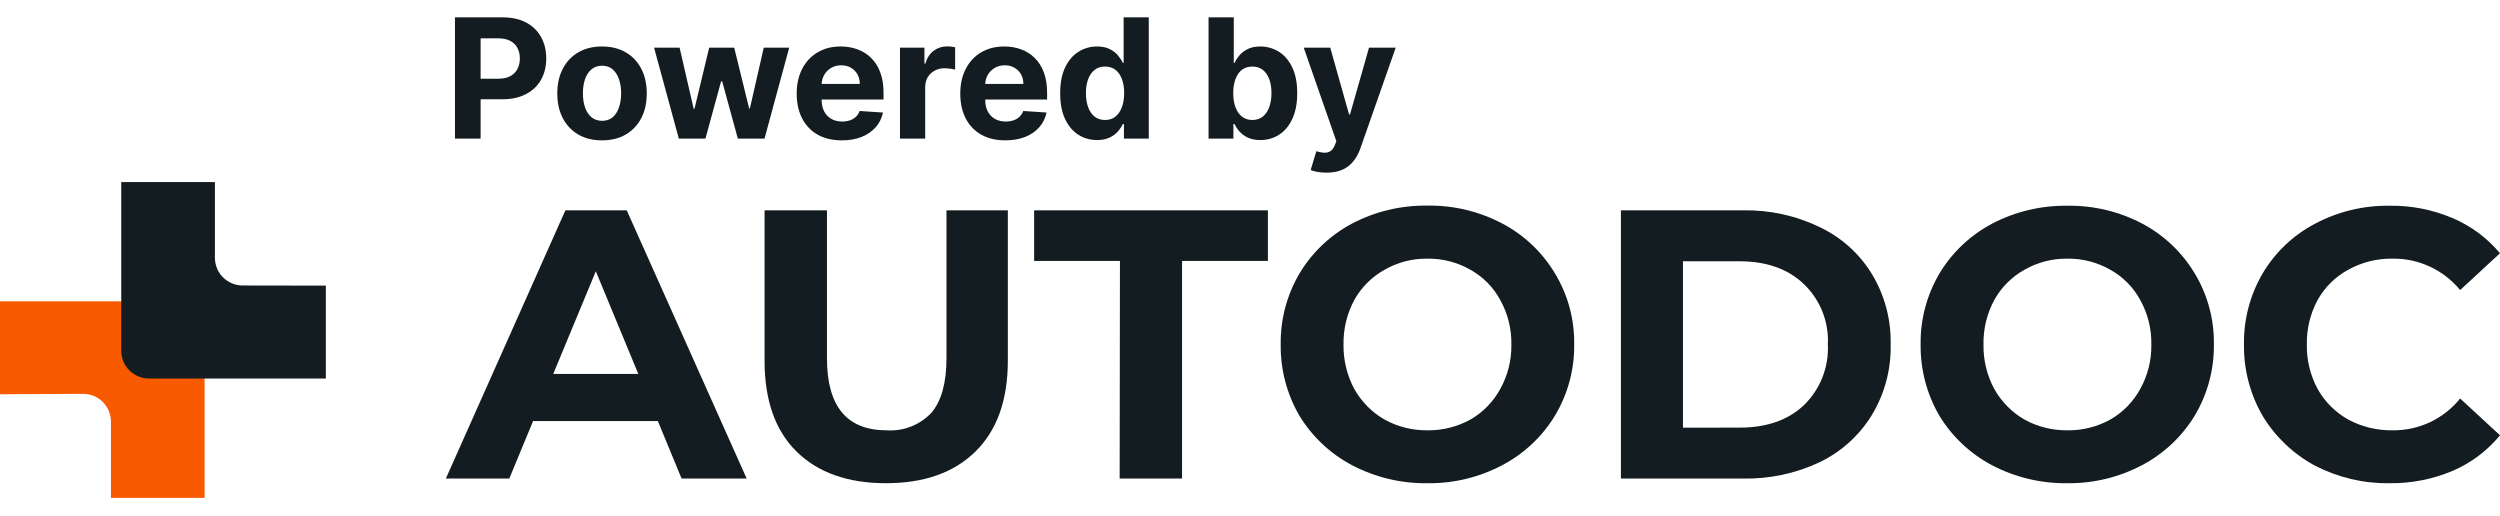
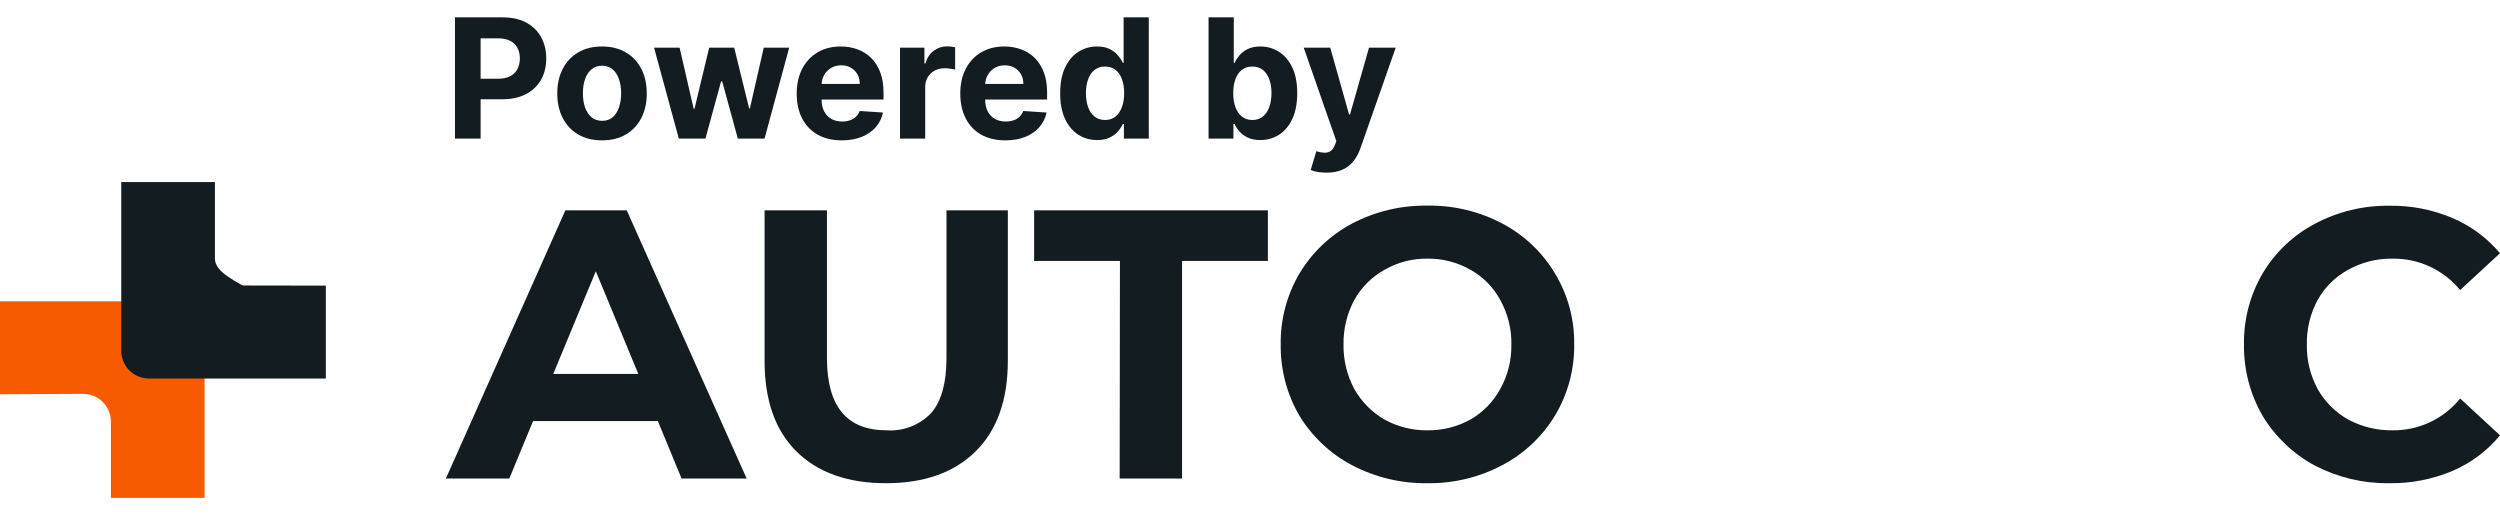
<svg xmlns="http://www.w3.org/2000/svg" width="184" height="38" viewBox="0 0 184 38" fill="none">
  <path d="M48.419 30.992H39.234L37.484 35.222H32.815L41.612 15.48H46.128L54.955 35.222H50.164L48.419 30.992ZM46.98 27.522L43.852 19.966L40.719 27.522H46.98Z" fill="#131C20" />
  <path d="M65.211 35.564C62.395 35.564 60.19 34.783 58.614 33.222C57.037 31.66 56.272 29.431 56.272 26.538V15.48H60.864V26.369C60.864 29.907 62.33 31.674 65.262 31.671C65.867 31.711 66.474 31.619 67.039 31.399C67.604 31.18 68.114 30.839 68.533 30.401C69.283 29.538 69.661 28.191 69.661 26.369V15.48H74.177V26.538C74.177 29.433 73.386 31.66 71.804 33.222C70.222 34.783 68.025 35.564 65.211 35.564Z" fill="#131C20" />
  <path d="M82.428 19.205H76.111V15.48H93.317V19.205H86.999V35.222H82.407L82.428 19.205Z" fill="#131C20" />
  <path d="M105.063 35.565C103.129 35.592 101.219 35.136 99.506 34.237C97.913 33.395 96.577 32.138 95.638 30.599C94.712 29.008 94.236 27.195 94.26 25.354C94.233 23.52 94.709 21.715 95.638 20.134C96.567 18.58 97.903 17.31 99.501 16.46C101.213 15.56 103.123 15.104 105.058 15.134C106.982 15.102 108.883 15.559 110.584 16.46C112.182 17.305 113.518 18.572 114.446 20.124C115.398 21.696 115.888 23.506 115.86 25.344C115.885 27.19 115.395 29.006 114.446 30.589C113.511 32.129 112.176 33.386 110.584 34.227C108.885 35.129 106.986 35.589 105.063 35.565ZM105.063 31.671C106.166 31.685 107.255 31.412 108.221 30.88C109.149 30.347 109.911 29.566 110.42 28.625C110.976 27.625 111.257 26.497 111.237 25.354C111.258 24.211 110.976 23.082 110.42 22.083C109.916 21.145 109.152 20.371 108.221 19.854C107.26 19.304 106.17 19.022 105.063 19.037C103.956 19.02 102.865 19.302 101.904 19.854C100.967 20.374 100.195 21.146 99.674 22.083C99.136 23.088 98.864 24.214 98.883 25.354C98.865 26.494 99.137 27.619 99.674 28.625C100.2 29.564 100.971 30.344 101.904 30.88C102.87 31.413 103.959 31.686 105.063 31.671Z" fill="#131C20" />
-   <path d="M119.299 15.48H128.269C130.23 15.44 132.173 15.865 133.938 16.72C135.524 17.471 136.855 18.668 137.77 20.165C138.715 21.728 139.194 23.528 139.153 25.354C139.194 27.18 138.715 28.98 137.77 30.543C136.852 32.043 135.522 33.248 133.938 34.013C132.167 34.849 130.227 35.262 128.269 35.222H119.299V15.48ZM128.04 31.472C130.013 31.472 131.583 30.928 132.749 29.839C133.348 29.261 133.817 28.562 134.124 27.789C134.431 27.016 134.57 26.185 134.53 25.354C134.572 24.526 134.435 23.699 134.128 22.93C133.82 22.16 133.35 21.466 132.749 20.895C131.586 19.789 130.016 19.234 128.04 19.231H123.866V31.477L128.04 31.472Z" fill="#131C20" />
-   <path d="M152.16 35.565C150.226 35.591 148.316 35.135 146.603 34.237C145.012 33.395 143.677 32.138 142.74 30.599C141.812 29.009 141.335 27.195 141.358 25.354C141.331 23.52 141.809 21.714 142.74 20.134C143.67 18.584 145.006 17.317 146.603 16.47C148.315 15.571 150.226 15.115 152.16 15.144C154.078 15.112 155.974 15.565 157.671 16.46C159.268 17.306 160.604 18.573 161.533 20.124C162.481 21.698 162.969 23.506 162.942 25.344C162.966 27.189 162.478 29.005 161.533 30.589C160.597 32.128 159.262 33.385 157.671 34.227C155.975 35.127 154.08 35.587 152.16 35.565ZM152.16 31.671C153.263 31.686 154.352 31.413 155.318 30.88C156.248 30.347 157.011 29.566 157.523 28.625C158.078 27.625 158.359 26.497 158.339 25.354C158.36 24.211 158.078 23.082 157.523 22.083C157.016 21.144 156.251 20.371 155.318 19.854C154.358 19.302 153.267 19.02 152.16 19.037C151.053 19.022 149.962 19.304 149.001 19.854C148.066 20.375 147.295 21.147 146.777 22.083C146.236 23.087 145.964 24.214 145.986 25.354C145.964 26.494 146.236 27.62 146.777 28.625C147.3 29.564 148.069 30.343 149.001 30.88C149.968 31.412 151.056 31.685 152.16 31.671Z" fill="#131C20" />
  <path d="M175.846 35.564C173.944 35.59 172.065 35.144 170.376 34.268C168.795 33.418 167.47 32.16 166.539 30.625C165.609 29.026 165.131 27.203 165.156 25.354C165.128 23.512 165.606 21.697 166.539 20.108C167.458 18.566 168.786 17.306 170.376 16.47C172.068 15.57 173.96 15.113 175.877 15.143C177.464 15.119 179.038 15.427 180.5 16.047C181.855 16.622 183.055 17.509 184 18.639L181.066 21.348C180.465 20.615 179.707 20.026 178.847 19.626C177.988 19.226 177.049 19.024 176.101 19.037C174.958 19.016 173.83 19.298 172.83 19.853C171.882 20.367 171.1 21.14 170.575 22.083C170.035 23.087 169.762 24.213 169.784 25.354C169.762 26.494 170.035 27.62 170.575 28.625C171.105 29.57 171.885 30.35 172.83 30.88C173.835 31.418 174.961 31.69 176.101 31.671C177.052 31.681 177.993 31.476 178.853 31.071C179.713 30.665 180.47 30.069 181.066 29.329L184 32.038C183.061 33.182 181.861 34.081 180.5 34.661C179.027 35.28 177.443 35.587 175.846 35.564Z" fill="#131C20" />
  <path fill-rule="evenodd" clip-rule="evenodd" d="M6.123 28.987C6.664 28.987 7.184 29.202 7.566 29.585C7.949 29.968 8.164 30.487 8.164 31.028V36.641H15.058V24.221C15.058 23.68 14.843 23.161 14.46 22.778C14.077 22.395 13.558 22.18 13.017 22.18H0V29.018L6.123 28.987Z" fill="#F85A00" />
-   <path fill-rule="evenodd" clip-rule="evenodd" d="M17.859 21.012C17.318 21.012 16.799 20.796 16.416 20.414C16.033 20.031 15.818 19.512 15.818 18.971V13.399H8.924V25.818C8.924 26.36 9.139 26.878 9.522 27.261C9.905 27.644 10.424 27.859 10.966 27.859H23.982V21.022L17.859 21.012Z" fill="#131C20" />
+   <path fill-rule="evenodd" clip-rule="evenodd" d="M17.859 21.012C16.033 20.031 15.818 19.512 15.818 18.971V13.399H8.924V25.818C8.924 26.36 9.139 26.878 9.522 27.261C9.905 27.644 10.424 27.859 10.966 27.859H23.982V21.022L17.859 21.012Z" fill="#131C20" />
  <path d="M33.486 10.199V1.278H37.006C37.683 1.278 38.259 1.407 38.736 1.665C39.212 1.921 39.575 2.277 39.825 2.733C40.077 3.186 40.203 3.708 40.203 4.301C40.203 4.893 40.076 5.416 39.82 5.869C39.565 6.322 39.194 6.675 38.709 6.928C38.227 7.18 37.644 7.307 36.958 7.307H34.715V5.795H36.653C37.016 5.795 37.315 5.733 37.551 5.608C37.789 5.48 37.966 5.304 38.082 5.081C38.201 4.854 38.261 4.594 38.261 4.301C38.261 4.005 38.201 3.746 38.082 3.526C37.966 3.302 37.789 3.129 37.551 3.007C37.312 2.882 37.011 2.82 36.645 2.82H35.373V10.199H33.486Z" fill="#131C20" />
  <path d="M44.309 10.33C43.632 10.33 43.047 10.186 42.554 9.898C42.063 9.608 41.684 9.204 41.417 8.687C41.15 8.168 41.016 7.565 41.016 6.88C41.016 6.189 41.15 5.584 41.417 5.068C41.684 4.548 42.063 4.144 42.554 3.857C43.047 3.566 43.632 3.421 44.309 3.421C44.986 3.421 45.569 3.566 46.06 3.857C46.554 4.144 46.934 4.548 47.202 5.068C47.469 5.584 47.602 6.189 47.602 6.88C47.602 7.565 47.469 8.168 47.202 8.687C46.934 9.204 46.554 9.608 46.06 9.898C45.569 10.186 44.986 10.33 44.309 10.33ZM44.318 8.892C44.626 8.892 44.883 8.805 45.089 8.631C45.295 8.454 45.45 8.213 45.555 7.908C45.662 7.603 45.716 7.256 45.716 6.867C45.716 6.477 45.662 6.13 45.555 5.826C45.45 5.521 45.295 5.28 45.089 5.102C44.883 4.925 44.626 4.837 44.318 4.837C44.007 4.837 43.746 4.925 43.534 5.102C43.325 5.28 43.166 5.521 43.059 5.826C42.954 6.13 42.902 6.477 42.902 6.867C42.902 7.256 42.954 7.603 43.059 7.908C43.166 8.213 43.325 8.454 43.534 8.631C43.746 8.805 44.007 8.892 44.318 8.892Z" fill="#131C20" />
  <path d="M49.961 10.199L48.14 3.508H50.018L51.054 8.004H51.115L52.196 3.508H54.038L55.136 7.977H55.193L56.212 3.508H58.085L56.269 10.199H54.304L53.154 5.991H53.071L51.921 10.199H49.961Z" fill="#131C20" />
  <path d="M61.957 10.33C61.268 10.33 60.676 10.19 60.179 9.912C59.686 9.63 59.305 9.232 59.038 8.718C58.771 8.201 58.637 7.59 58.637 6.884C58.637 6.196 58.771 5.592 59.038 5.072C59.305 4.552 59.681 4.147 60.166 3.857C60.654 3.566 61.226 3.421 61.883 3.421C62.324 3.421 62.735 3.492 63.115 3.634C63.499 3.774 63.833 3.984 64.117 4.266C64.405 4.548 64.628 4.902 64.788 5.329C64.948 5.753 65.028 6.25 65.028 6.819V7.328H59.378V6.178H63.281C63.281 5.911 63.223 5.675 63.107 5.468C62.99 5.262 62.829 5.101 62.623 4.985C62.42 4.866 62.183 4.806 61.913 4.806C61.631 4.806 61.382 4.872 61.164 5.002C60.949 5.13 60.78 5.303 60.658 5.521C60.536 5.736 60.474 5.975 60.471 6.239V7.333C60.471 7.664 60.532 7.95 60.654 8.191C60.779 8.432 60.955 8.618 61.181 8.748C61.408 8.879 61.676 8.944 61.987 8.944C62.193 8.944 62.382 8.915 62.553 8.857C62.725 8.799 62.871 8.712 62.993 8.596C63.115 8.48 63.208 8.338 63.272 8.169L64.988 8.282C64.901 8.695 64.723 9.055 64.453 9.363C64.185 9.668 63.84 9.906 63.416 10.077C62.995 10.245 62.508 10.33 61.957 10.33Z" fill="#131C20" />
  <path d="M66.239 10.199V3.508H68.038V4.676H68.107C68.229 4.26 68.434 3.947 68.722 3.735C69.009 3.52 69.34 3.412 69.715 3.412C69.808 3.412 69.908 3.418 70.015 3.43C70.123 3.441 70.217 3.457 70.298 3.478V5.124C70.211 5.098 70.091 5.075 69.937 5.055C69.783 5.034 69.642 5.024 69.514 5.024C69.241 5.024 68.997 5.084 68.782 5.203C68.57 5.319 68.402 5.481 68.277 5.69C68.155 5.9 68.094 6.141 68.094 6.414V10.199H66.239Z" fill="#131C20" />
  <path d="M73.996 10.33C73.307 10.33 72.715 10.19 72.218 9.912C71.725 9.63 71.344 9.232 71.077 8.718C70.81 8.201 70.676 7.59 70.676 6.884C70.676 6.196 70.81 5.592 71.077 5.072C71.344 4.552 71.72 4.147 72.205 3.857C72.693 3.566 73.265 3.421 73.922 3.421C74.363 3.421 74.774 3.492 75.154 3.634C75.538 3.774 75.872 3.984 76.156 4.266C76.444 4.548 76.667 4.902 76.827 5.329C76.987 5.753 77.067 6.25 77.067 6.819V7.328H71.417V6.178H75.32C75.32 5.911 75.262 5.675 75.146 5.468C75.029 5.262 74.868 5.101 74.662 4.985C74.459 4.866 74.222 4.806 73.952 4.806C73.67 4.806 73.421 4.872 73.203 5.002C72.988 5.13 72.82 5.303 72.698 5.521C72.576 5.736 72.513 5.975 72.51 6.239V7.333C72.51 7.664 72.571 7.95 72.693 8.191C72.818 8.432 72.994 8.618 73.22 8.748C73.447 8.879 73.715 8.944 74.026 8.944C74.232 8.944 74.421 8.915 74.592 8.857C74.764 8.799 74.91 8.712 75.032 8.596C75.154 8.48 75.247 8.338 75.311 8.169L77.028 8.282C76.94 8.695 76.762 9.055 76.492 9.363C76.225 9.668 75.879 9.906 75.455 10.077C75.034 10.245 74.547 10.33 73.996 10.33Z" fill="#131C20" />
  <path d="M80.743 10.308C80.235 10.308 79.775 10.177 79.362 9.916C78.953 9.652 78.628 9.264 78.387 8.753C78.148 8.239 78.029 7.609 78.029 6.862C78.029 6.096 78.153 5.458 78.4 4.95C78.647 4.439 78.975 4.057 79.384 3.804C79.796 3.549 80.248 3.421 80.739 3.421C81.113 3.421 81.426 3.485 81.675 3.613C81.928 3.738 82.131 3.894 82.285 4.083C82.442 4.269 82.561 4.452 82.642 4.632H82.699V1.278H84.55V10.199H82.721V9.127H82.642C82.555 9.313 82.432 9.498 82.272 9.681C82.115 9.861 81.911 10.01 81.658 10.129C81.408 10.248 81.103 10.308 80.743 10.308ZM81.331 8.831C81.63 8.831 81.883 8.75 82.089 8.587C82.298 8.422 82.458 8.191 82.568 7.895C82.682 7.598 82.738 7.251 82.738 6.854C82.738 6.456 82.683 6.11 82.573 5.817C82.462 5.524 82.303 5.297 82.094 5.137C81.885 4.978 81.63 4.898 81.331 4.898C81.026 4.898 80.769 4.98 80.56 5.146C80.351 5.312 80.193 5.541 80.085 5.834C79.978 6.128 79.924 6.467 79.924 6.854C79.924 7.243 79.978 7.587 80.085 7.886C80.196 8.182 80.354 8.414 80.56 8.583C80.769 8.748 81.026 8.831 81.331 8.831Z" fill="#131C20" />
  <path d="M88.95 10.199V1.278H90.806V4.632H90.862C90.944 4.452 91.061 4.269 91.215 4.083C91.372 3.894 91.575 3.738 91.825 3.613C92.078 3.485 92.391 3.421 92.766 3.421C93.254 3.421 93.704 3.549 94.116 3.804C94.529 4.057 94.858 4.439 95.105 4.95C95.352 5.458 95.475 6.096 95.475 6.862C95.475 7.609 95.355 8.239 95.114 8.753C94.876 9.264 94.55 9.652 94.138 9.916C93.729 10.177 93.27 10.308 92.762 10.308C92.401 10.308 92.095 10.248 91.842 10.129C91.593 10.01 91.388 9.861 91.228 9.681C91.069 9.498 90.947 9.313 90.862 9.127H90.779V10.199H88.95ZM90.766 6.854C90.766 7.251 90.822 7.598 90.932 7.895C91.042 8.191 91.202 8.422 91.411 8.587C91.62 8.75 91.874 8.831 92.174 8.831C92.475 8.831 92.731 8.748 92.94 8.583C93.149 8.414 93.308 8.182 93.415 7.886C93.525 7.587 93.581 7.243 93.581 6.854C93.581 6.467 93.527 6.128 93.419 5.834C93.312 5.541 93.154 5.312 92.945 5.146C92.735 4.98 92.478 4.898 92.174 4.898C91.871 4.898 91.616 4.978 91.407 5.137C91.201 5.297 91.042 5.524 90.932 5.817C90.822 6.11 90.766 6.456 90.766 6.854Z" fill="#131C20" />
  <path d="M97.632 12.708C97.396 12.708 97.176 12.689 96.969 12.652C96.766 12.617 96.598 12.572 96.464 12.516L96.882 11.131C97.1 11.198 97.296 11.234 97.471 11.24C97.648 11.246 97.8 11.205 97.928 11.118C98.058 11.031 98.165 10.883 98.246 10.674L98.355 10.391L95.954 3.508H97.906L99.291 8.422H99.361L100.759 3.508H102.724L100.123 10.922C99.998 11.282 99.829 11.596 99.614 11.863C99.402 12.133 99.133 12.341 98.808 12.486C98.483 12.634 98.091 12.708 97.632 12.708Z" fill="#131C20" />
</svg>